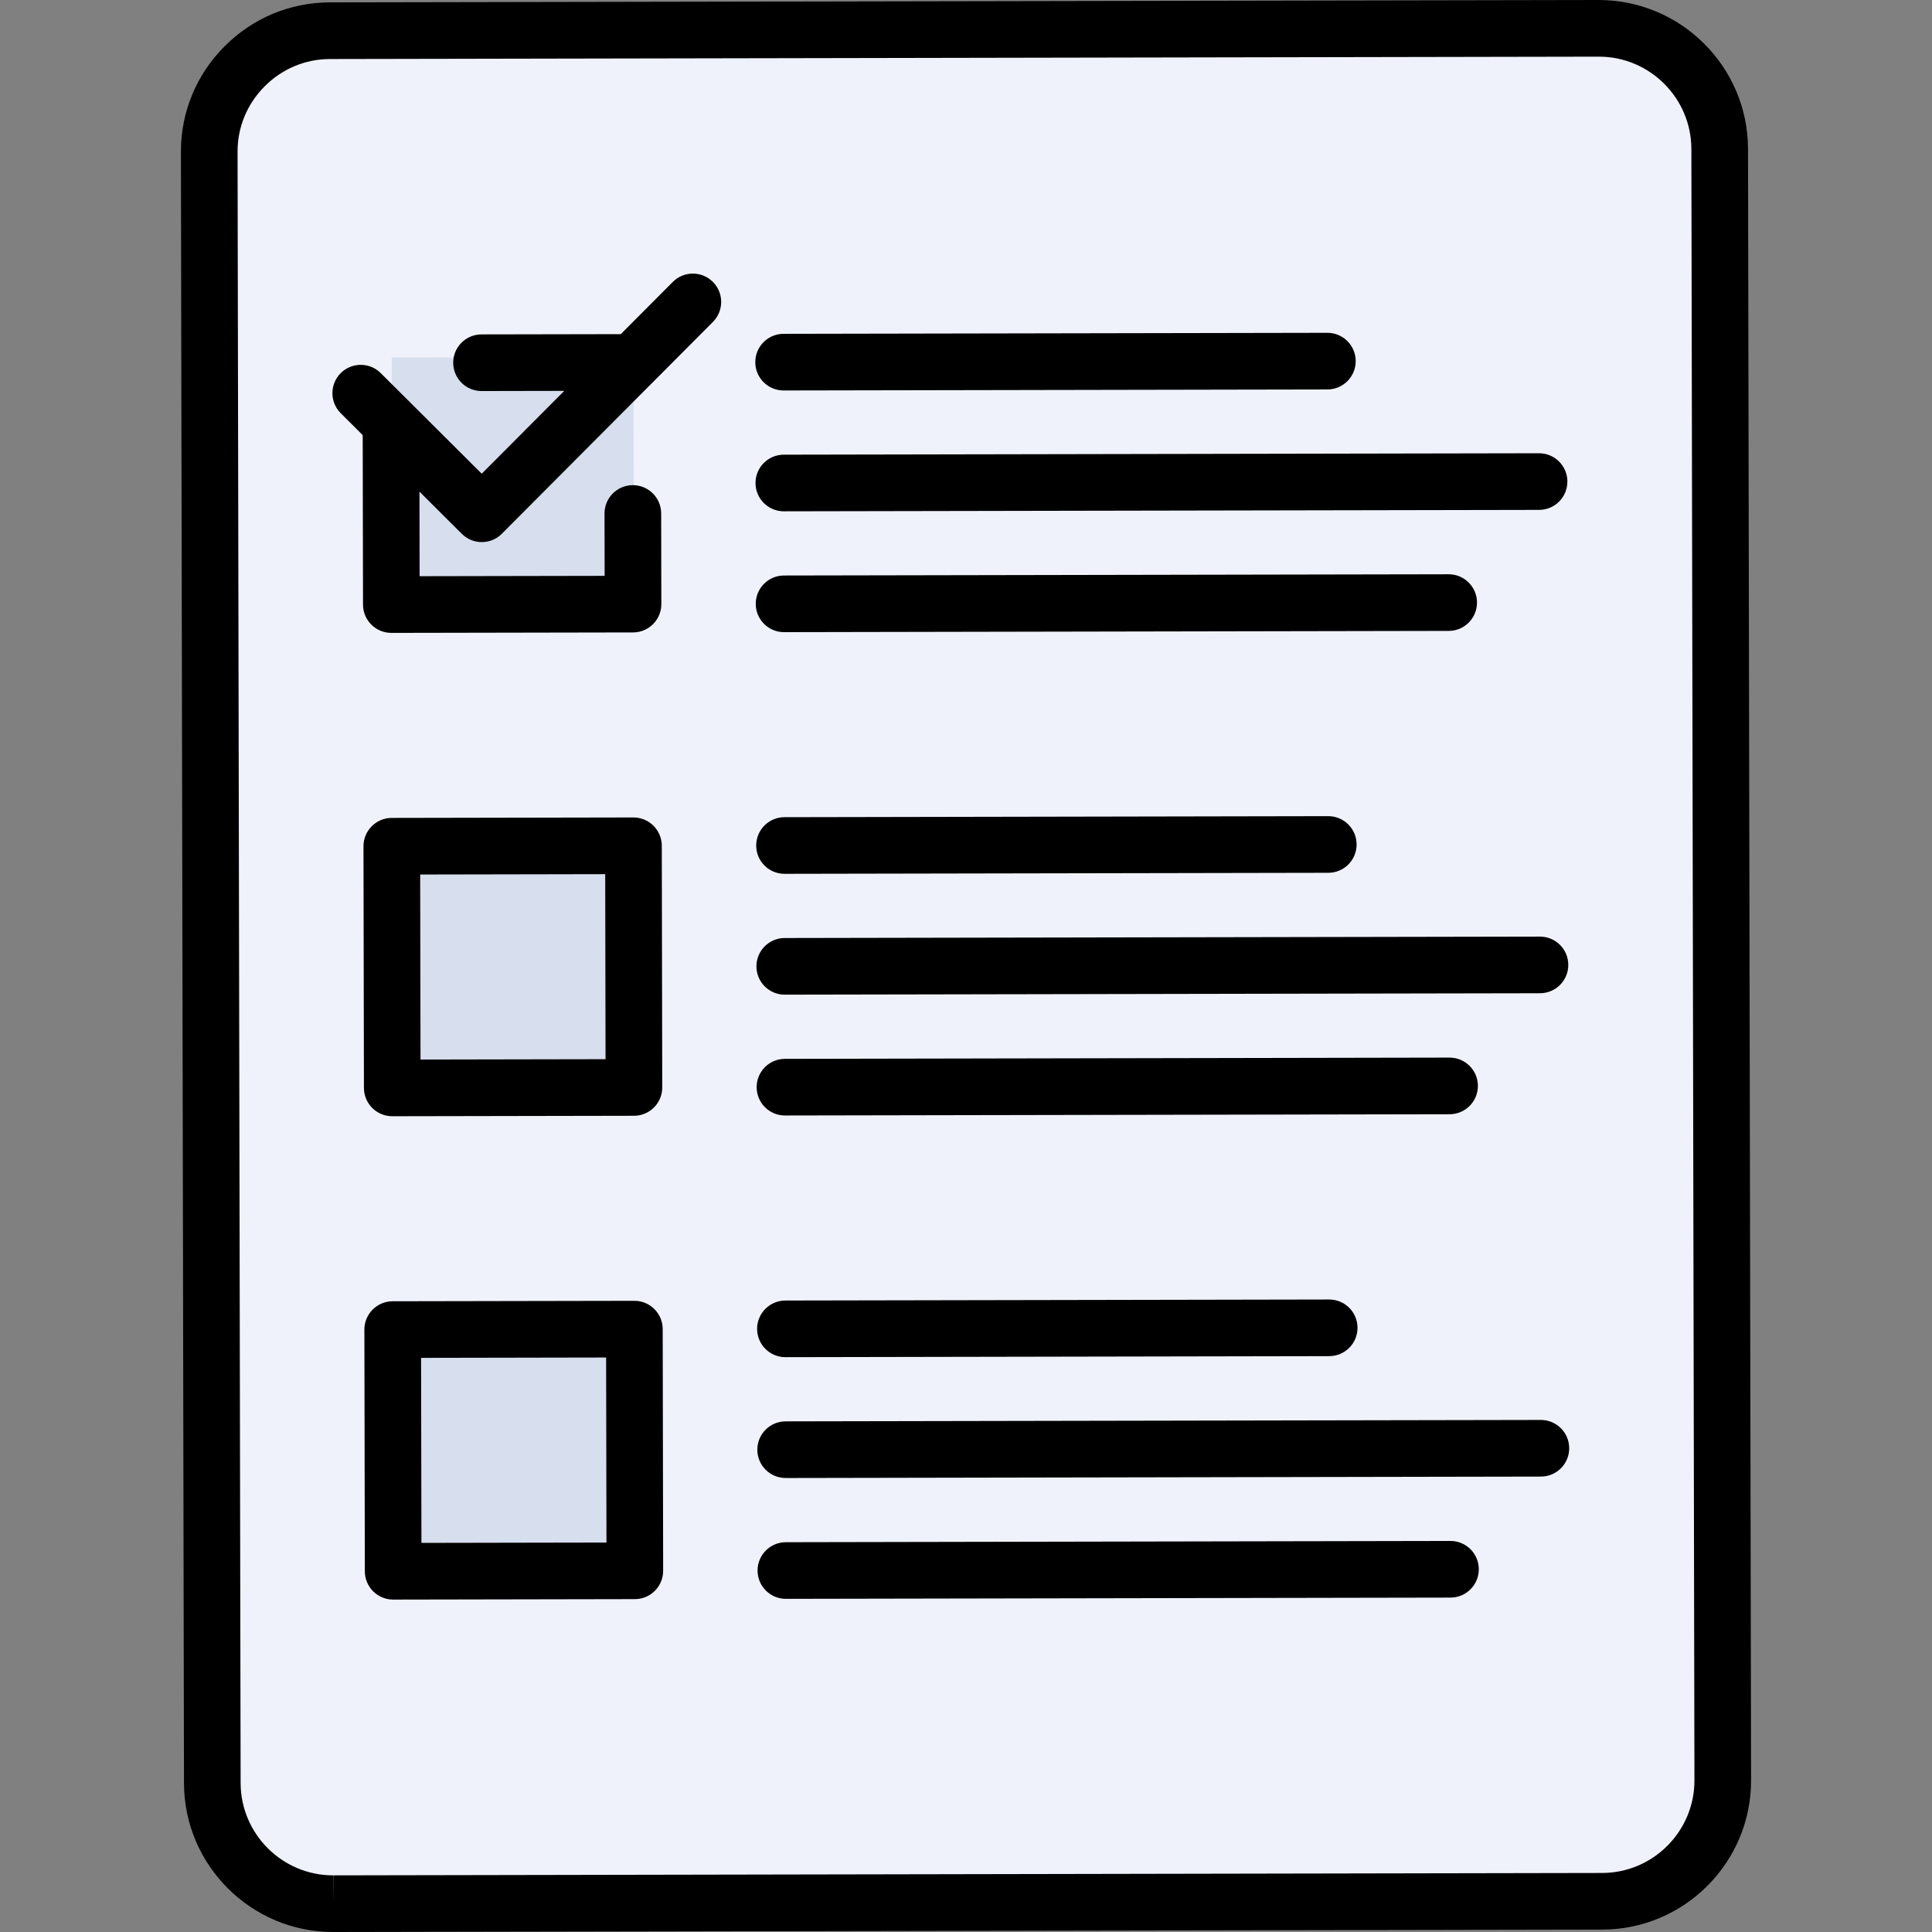
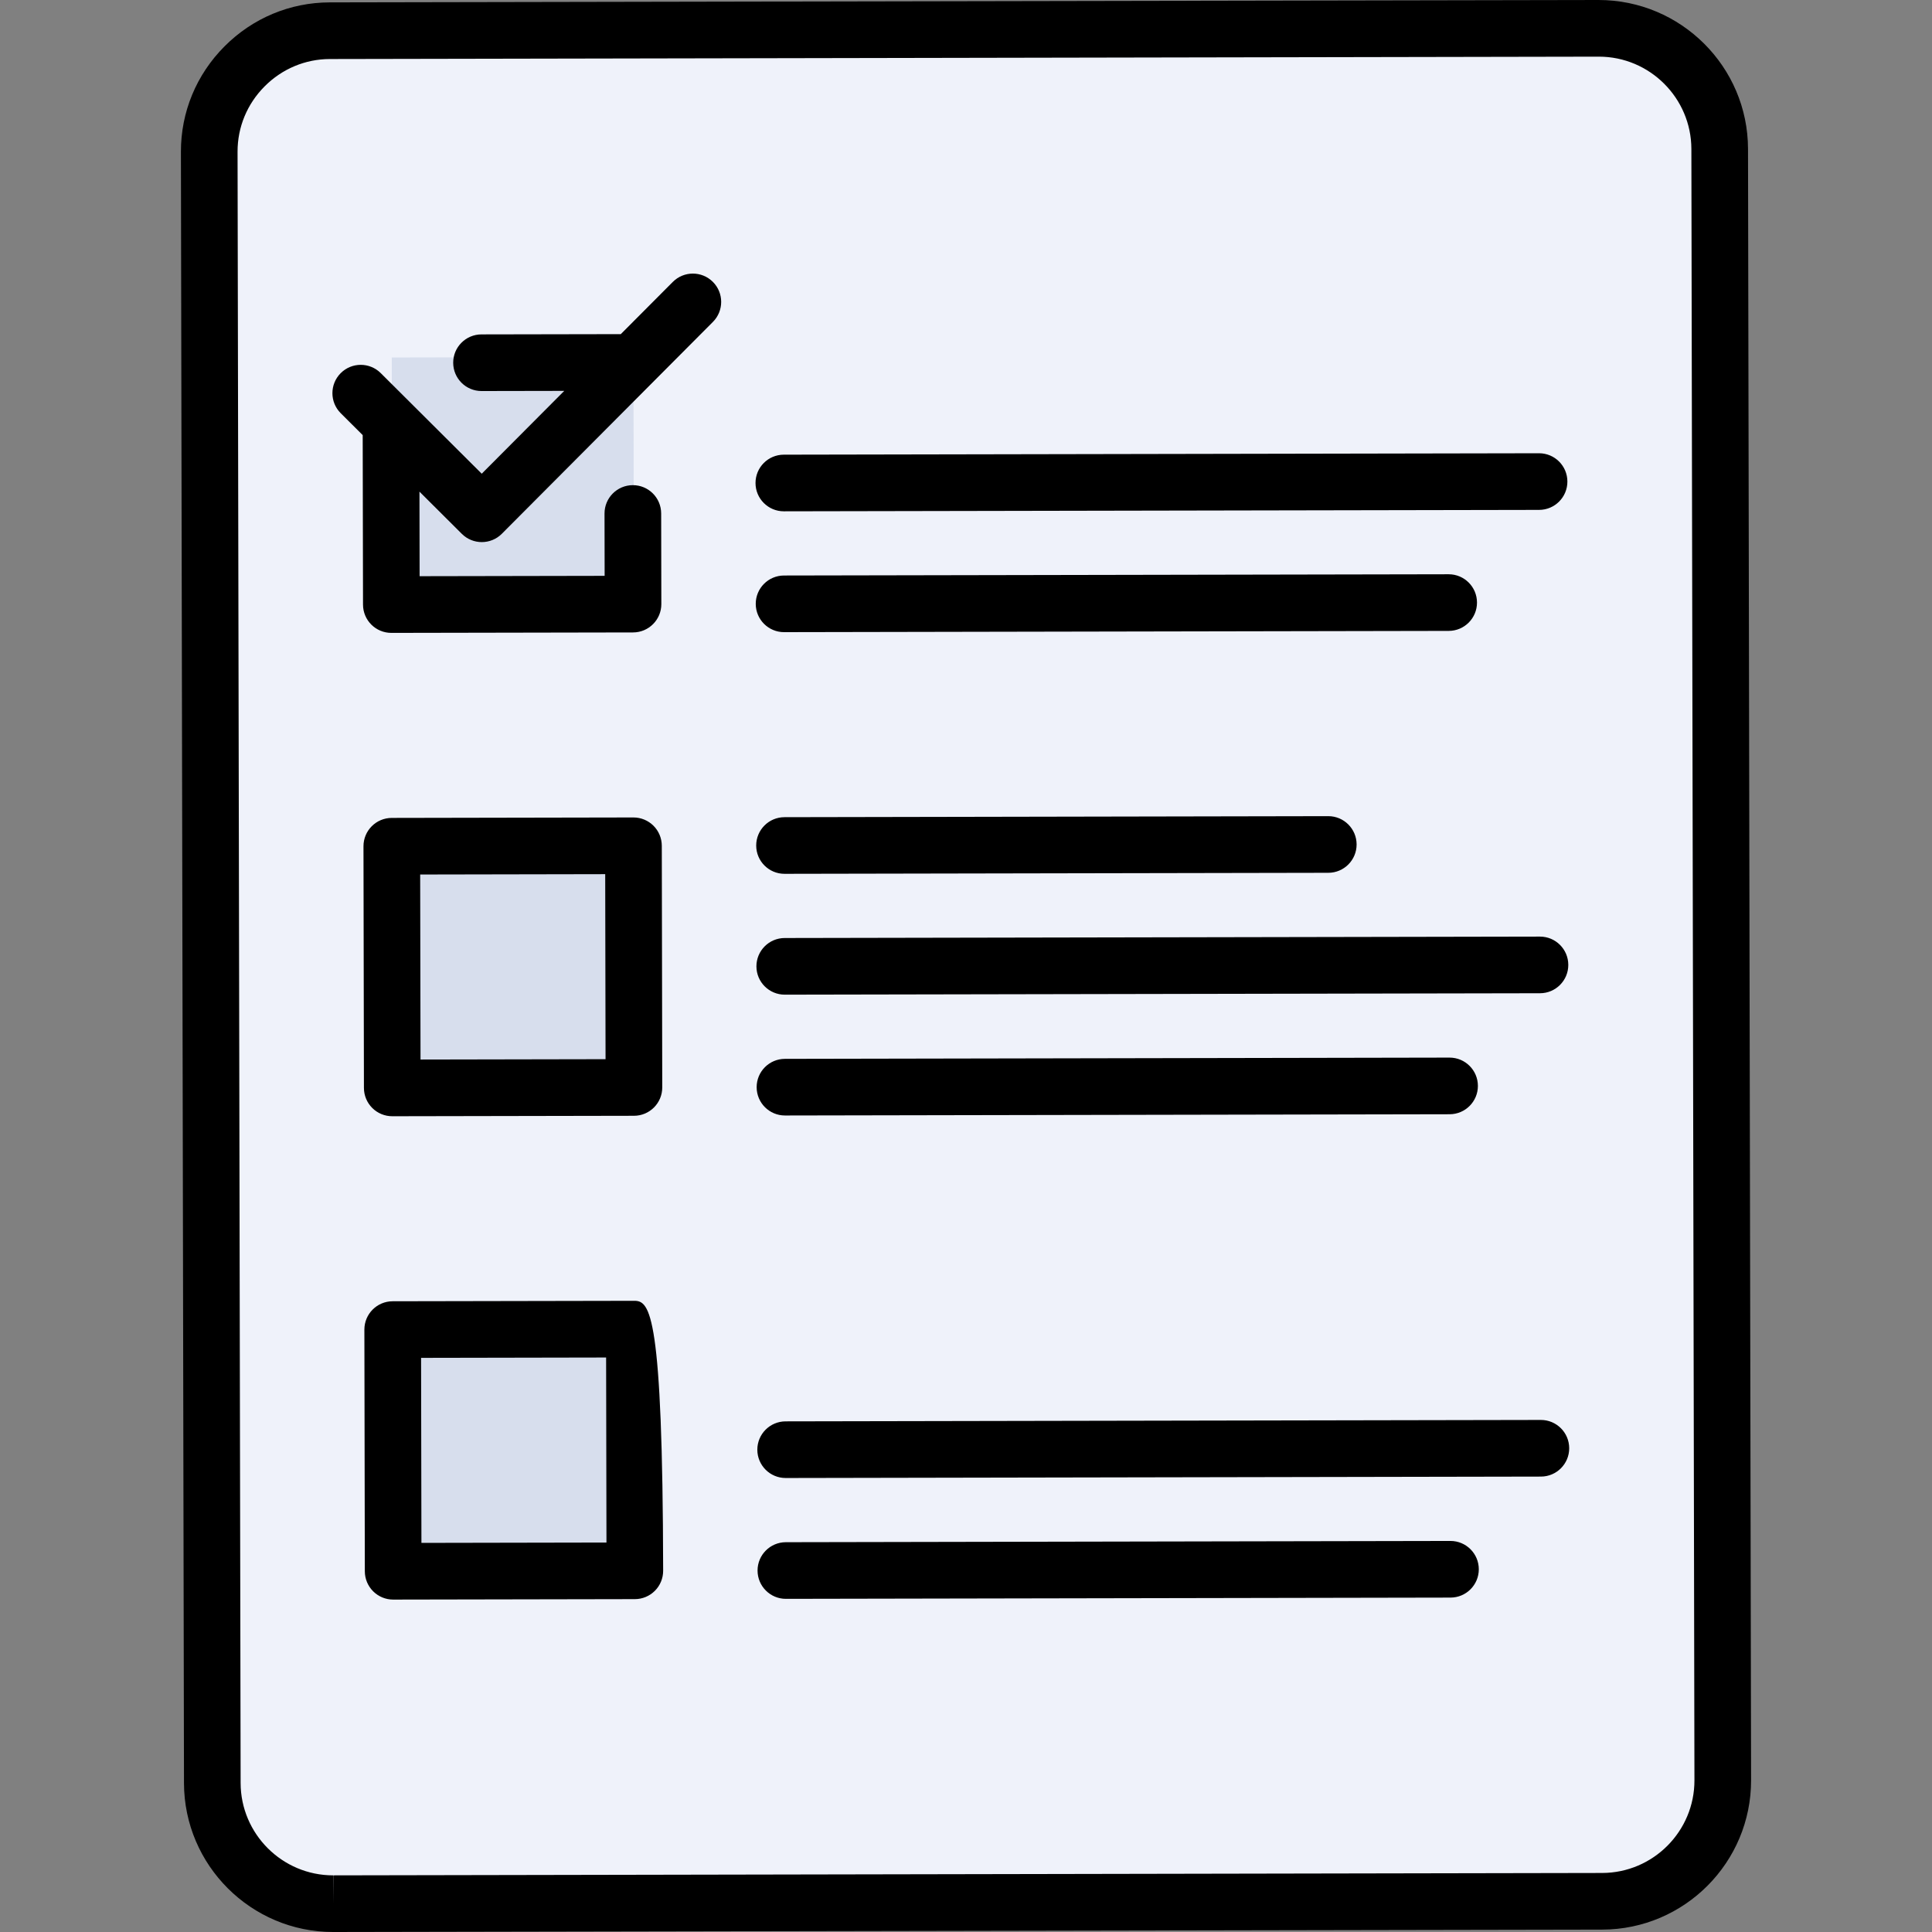
<svg xmlns="http://www.w3.org/2000/svg" version="1.1" id="Layer_1" viewBox="0 0 512 512" xml:space="preserve">
  <rect x="0" y="0" width="512" height="512" fill="#808080" stroke="none" />
  <path style="fill:#EFF2FA;" d="M456.55,471.779c0.033,17.613-14.35,32.05-31.963,32.083l-336.241,0.631  c-17.613,0.033-32.05-14.35-32.083-31.963L55.45,40.22C55.417,22.607,69.8,8.17,87.413,8.137l336.241-0.631  c17.613-0.033,32.05,14.35,32.083,31.963L456.55,471.779z" />
  <g>
    <rect x="104.143" y="352.291" transform="matrix(-1 0.002 -0.002 -1 273.062 768.37)" style="fill:#D7DEED;" width="64.046" height="64.046" />
    <rect x="103.9" y="224.199" transform="matrix(-1 0.002 -0.002 -1 272.334 512.187)" style="fill:#D7DEED;" width="64.046" height="64.046" />
    <rect x="103.897" y="94.666" transform="matrix(-1 0.002 -0.002 -1 272.082 253.12)" style="fill:#D7DEED;" width="64.046" height="64.046" />
  </g>
  <path d="M463.243,39.454C463.202,17.7,445.47,0,423.64,0L87.399,0.631C76.875,0.65,66.966,4.791,59.497,12.289  S47.925,29.711,47.945,40.234l0.813,432.312C48.798,494.3,66.531,512,88.287,512c0.005,0,0.068,0,0.073,0l336.242-0.632  c21.796-0.041,39.494-17.807,39.453-39.603L463.243,39.454z M424.573,496.357l-336.241,0.632l-0.045,7.505v-7.505  c-13.494,0-24.494-10.979-24.519-24.472L62.955,40.206c-0.012-6.513,2.536-12.665,7.176-17.322  c4.639-4.657,10.782-7.229,17.295-7.241l336.288-0.631c13.494,0,24.492,10.978,24.517,24.471l0.813,432.311  C449.07,485.312,438.093,496.332,424.573,496.357z" />
-   <path d="M207.664,103.48c0.005,0,0.01,0,0.015,0l144.104-0.271c4.145-0.008,7.499-3.374,7.491-7.519  c-0.008-4.141-3.366-7.491-7.505-7.491c-0.005,0-0.01,0-0.015,0L207.65,88.469c-4.145,0.008-7.499,3.374-7.491,7.519  C200.167,100.129,203.526,103.48,207.664,103.48z" />
  <path d="M207.724,135.503c0.005,0,0.01,0,0.015,0l200.144-0.376c4.145-0.008,7.499-3.374,7.491-7.519  c-0.008-4.141-3.366-7.491-7.505-7.491c-0.005,0-0.01,0-0.015,0l-200.144,0.376c-4.145,0.008-7.499,3.374-7.491,7.519  C200.227,132.152,203.586,135.503,207.724,135.503z" />
  <path d="M207.785,167.526c0.005,0,0.01,0,0.015,0l176.127-0.331c4.145-0.008,7.499-3.374,7.491-7.519  c-0.008-4.141-3.366-7.491-7.505-7.491c-0.005,0-0.01,0-0.015,0l-176.127,0.331c-4.145,0.008-7.499,3.374-7.491,7.519  C200.287,164.175,203.646,167.526,207.785,167.526z" />
-   <path d="M168.117,344.728c-0.005,0-0.01,0-0.015,0l-64.046,0.12c-4.145,0.008-7.499,3.374-7.491,7.519l0.12,64.046  c0.004,1.99,0.798,3.899,2.209,5.304c1.407,1.401,3.311,2.189,5.297,2.189c0.004,0,0.009,0,0.014,0l64.046-0.12  c1.99-0.004,3.898-0.799,5.303-2.209c1.405-1.41,2.192-3.32,2.189-5.311l-0.121-64.046  C175.615,348.08,172.256,344.728,168.117,344.728z M111.683,408.882l-0.092-49.035l49.035-0.093l0.092,49.035L111.683,408.882z" />
-   <path d="M208.145,359.664c0.005,0,0.01,0,0.015,0l144.104-0.271c4.145-0.008,7.499-3.374,7.491-7.519  c-0.008-4.146-3.343-7.48-7.519-7.491l-144.104,0.271c-4.145,0.008-7.499,3.374-7.491,7.519  C200.649,356.314,204.007,359.664,208.145,359.664z" />
+   <path d="M168.117,344.728c-0.005,0-0.01,0-0.015,0l-64.046,0.12c-4.145,0.008-7.499,3.374-7.491,7.519l0.12,64.046  c0.004,1.99,0.798,3.899,2.209,5.304c1.407,1.401,3.311,2.189,5.297,2.189c0.004,0,0.009,0,0.014,0l64.046-0.12  c1.99-0.004,3.898-0.799,5.303-2.209c1.405-1.41,2.192-3.32,2.189-5.311C175.615,348.08,172.256,344.728,168.117,344.728z M111.683,408.882l-0.092-49.035l49.035-0.093l0.092,49.035L111.683,408.882z" />
  <path d="M408.35,376.3c-0.005,0-0.01,0-0.015,0l-200.144,0.376c-4.145,0.008-7.499,3.374-7.491,7.519  c0.008,4.141,3.366,7.491,7.505,7.491c0.005,0,0.01,0,0.015,0l200.144-0.376c4.145-0.008,7.499-3.374,7.491-7.519  C415.848,379.652,412.489,376.3,408.35,376.3z" />
  <path d="M384.393,408.368c-0.005,0-0.01,0-0.015,0L208.251,408.7c-4.145,0.008-7.499,3.374-7.491,7.519  c0.008,4.141,3.366,7.491,7.505,7.491c0.005,0,0.01,0,0.015,0l176.127-0.331c4.145-0.008,7.499-3.374,7.491-7.519  C391.89,411.72,388.532,408.368,384.393,408.368z" />
  <path d="M103.951,295.814c0.004,0,0.009,0,0.014,0l64.046-0.12c4.145-0.008,7.499-3.374,7.491-7.519l-0.12-64.046  c-0.004-1.99-0.798-3.899-2.209-5.304c-1.407-1.401-3.311-2.189-5.297-2.189c-0.004,0-0.009,0-0.014,0l-64.046,0.12  c-4.145,0.008-7.499,3.374-7.491,7.519l0.12,64.046c0.004,1.99,0.798,3.899,2.209,5.304  C100.06,295.027,101.965,295.814,103.951,295.814z M160.386,231.661l0.092,49.035l-49.035,0.093l-0.092-49.035L160.386,231.661z" />
  <path d="M207.905,231.572c0.005,0,0.01,0,0.015,0l144.104-0.271c4.145-0.008,7.499-3.374,7.491-7.519  c-0.008-4.141-3.366-7.491-7.505-7.491c-0.005,0-0.01,0-0.015,0l-144.104,0.271c-4.145,0.008-7.499,3.374-7.491,7.519  C200.407,228.221,203.766,231.572,207.905,231.572z" />
  <path d="M207.965,263.595c0.005,0,0.01,0,0.015,0l200.144-0.376c4.145-0.008,7.499-3.374,7.491-7.519  c-0.008-4.141-3.366-7.491-7.505-7.491c-0.005,0-0.01,0-0.015,0l-200.144,0.376c-4.145,0.008-7.499,3.374-7.491,7.519  C200.467,260.245,203.827,263.595,207.965,263.595z" />
  <path d="M208.025,295.618c0.005,0,0.01,0,0.015,0l176.127-0.331c4.145-0.008,7.499-3.374,7.491-7.519  c-0.008-4.141-3.366-7.491-7.505-7.491c-0.005,0-0.01,0-0.015,0l-176.127,0.331c-4.145,0.008-7.499,3.374-7.491,7.519  C200.529,292.268,203.887,295.618,208.025,295.618z" />
  <path d="M178.3,74.712L164.514,88.55l-36.921,0.069c-4.145,0.008-7.499,3.374-7.491,7.519c0.008,4.141,3.366,7.491,7.505,7.491  c0.005,0,0.01,0,0.015,0l21.91-0.041l-21.869,21.951l-26.766-26.665c-2.937-2.925-7.689-2.917-10.615,0.021  c-2.925,2.937-2.916,7.689,0.02,10.614l5.818,5.796l0.084,44.924c0.008,4.141,3.366,7.491,7.505,7.491c0.005,0,0.01,0,0.015,0  l64.046-0.12c4.145-0.008,7.499-3.374,7.491-7.519l-0.045-24.019c-0.008-4.141-3.366-7.491-7.505-7.491c-0.005,0-0.01,0-0.015,0  c-4.145,0.008-7.499,3.374-7.491,7.519l0.031,16.514l-49.035,0.093l-0.042-22.409l11.225,11.183c1.465,1.459,3.38,2.189,5.297,2.189  c1.925,0,3.851-0.737,5.317-2.209l55.935-56.144c2.925-2.936,2.916-7.689-0.02-10.614C185.977,71.766,181.225,71.775,178.3,74.712z" />
</svg>